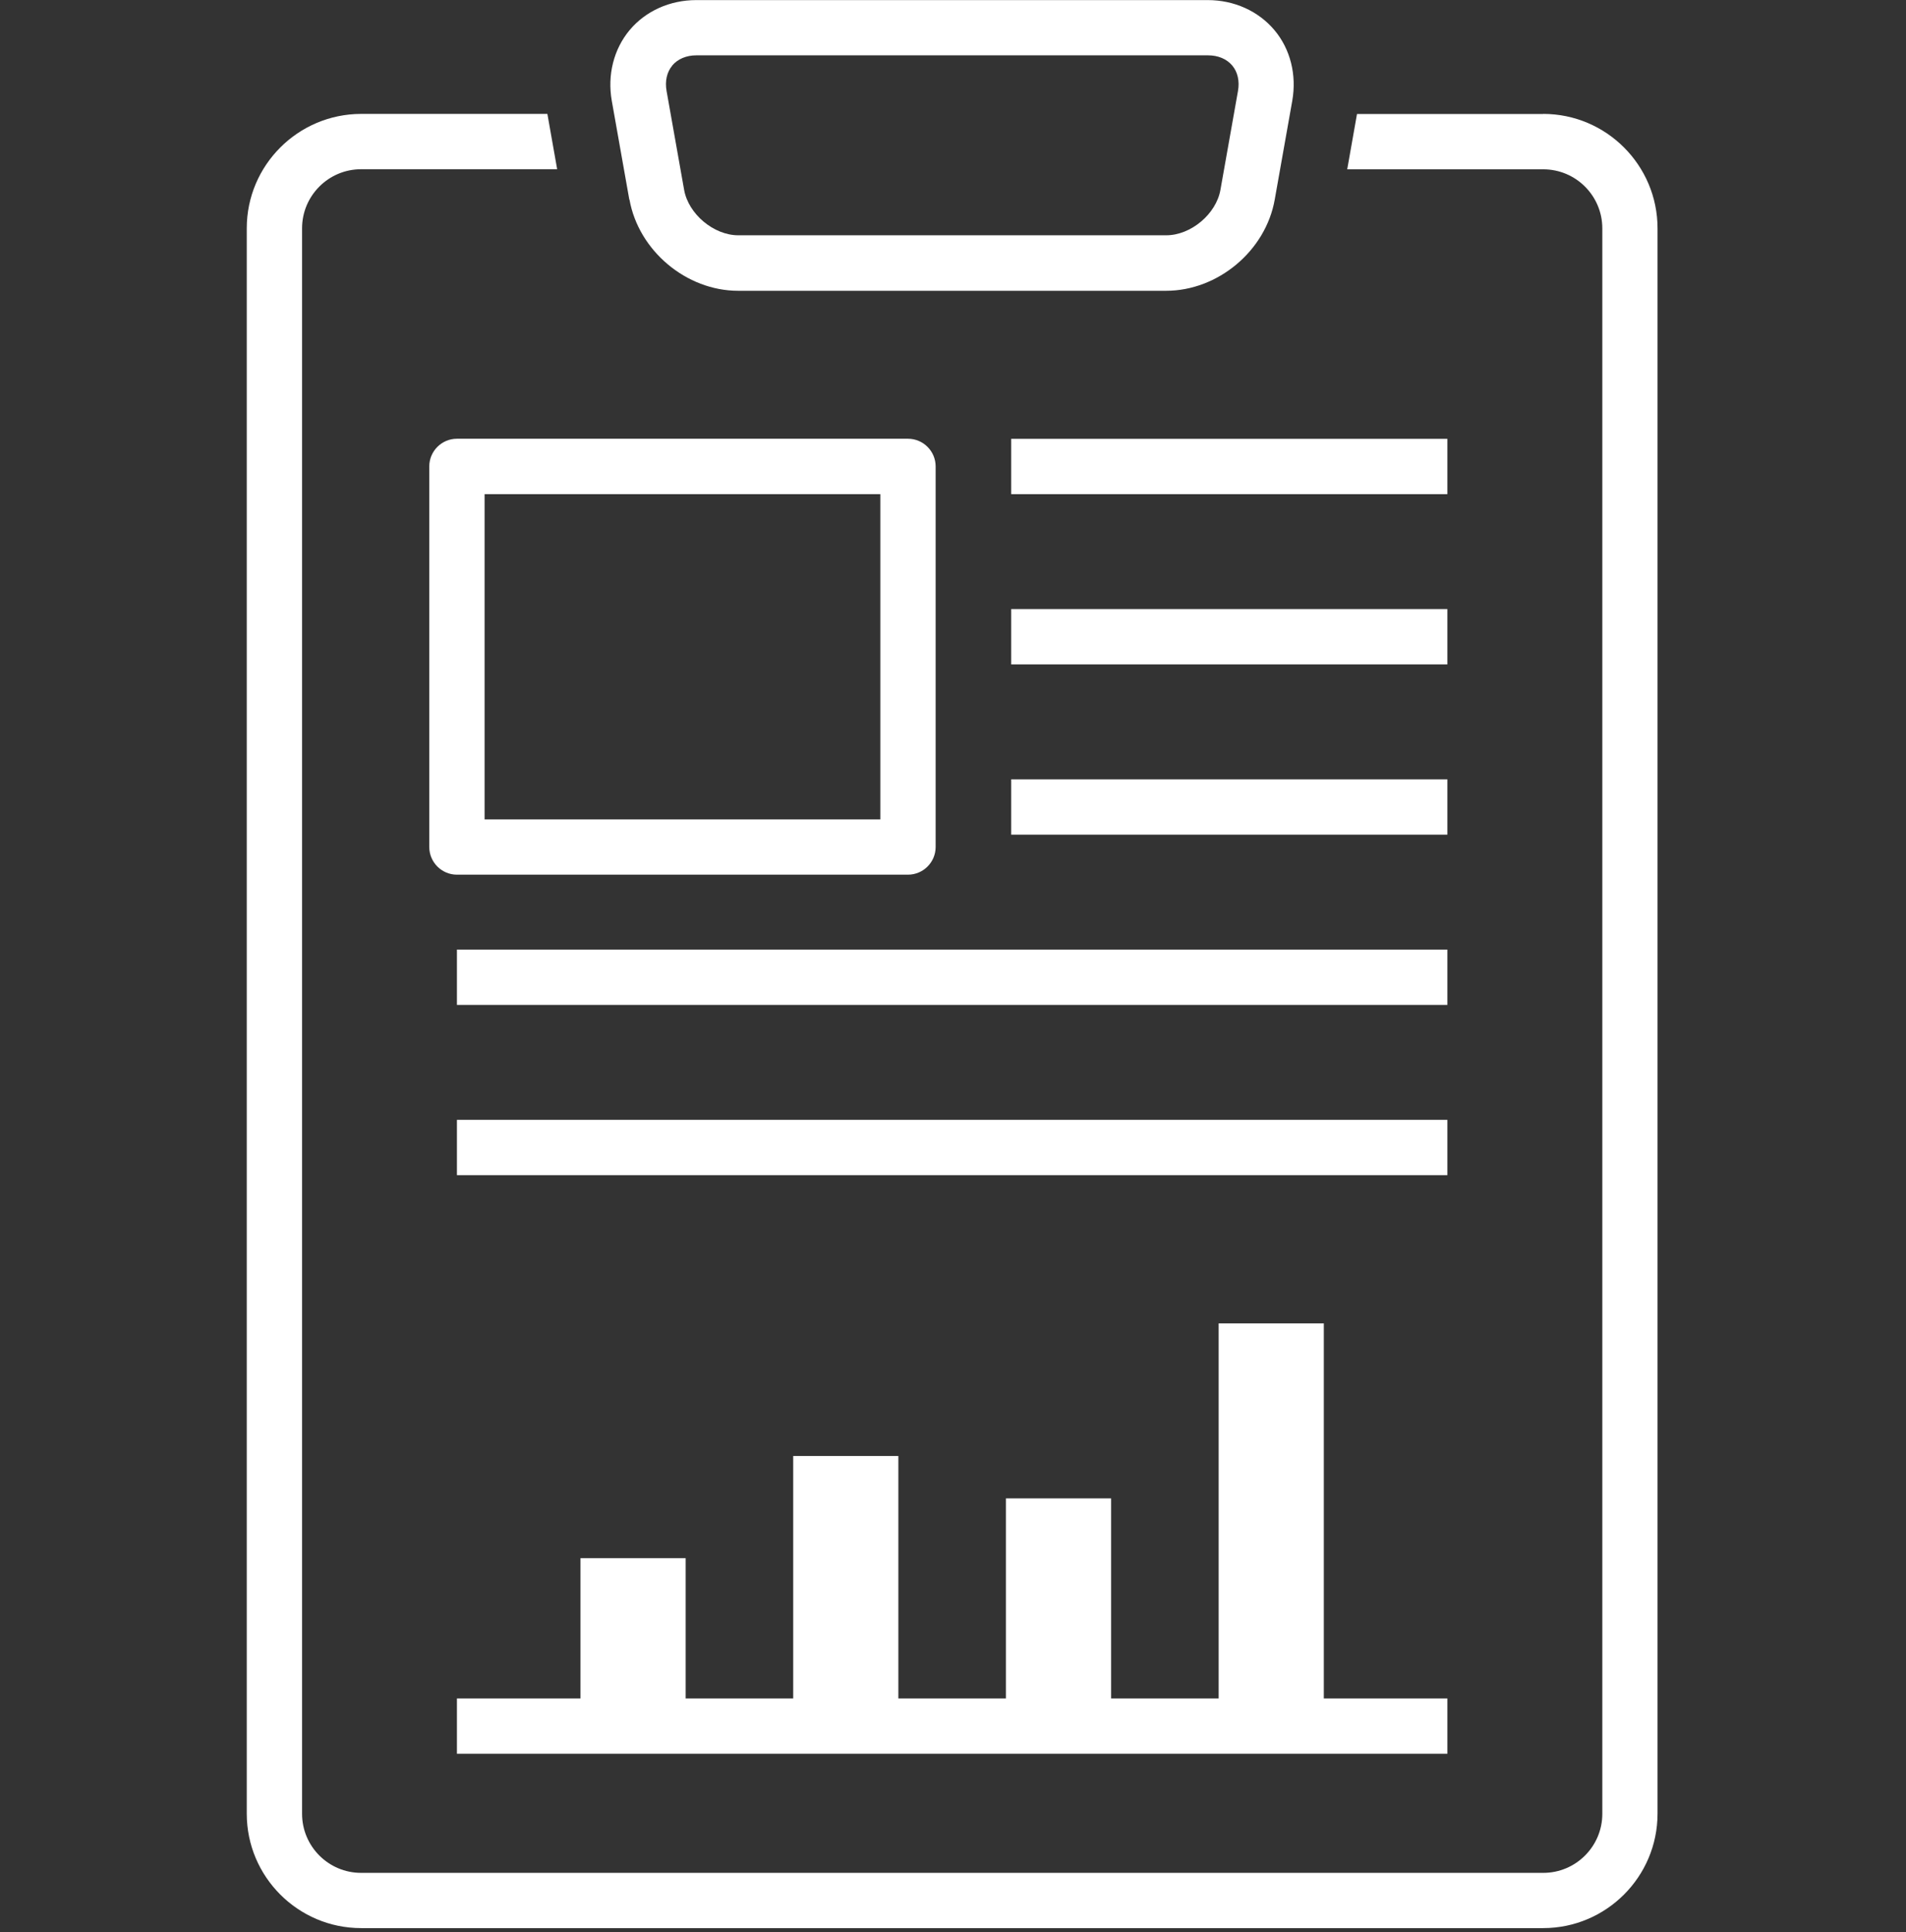
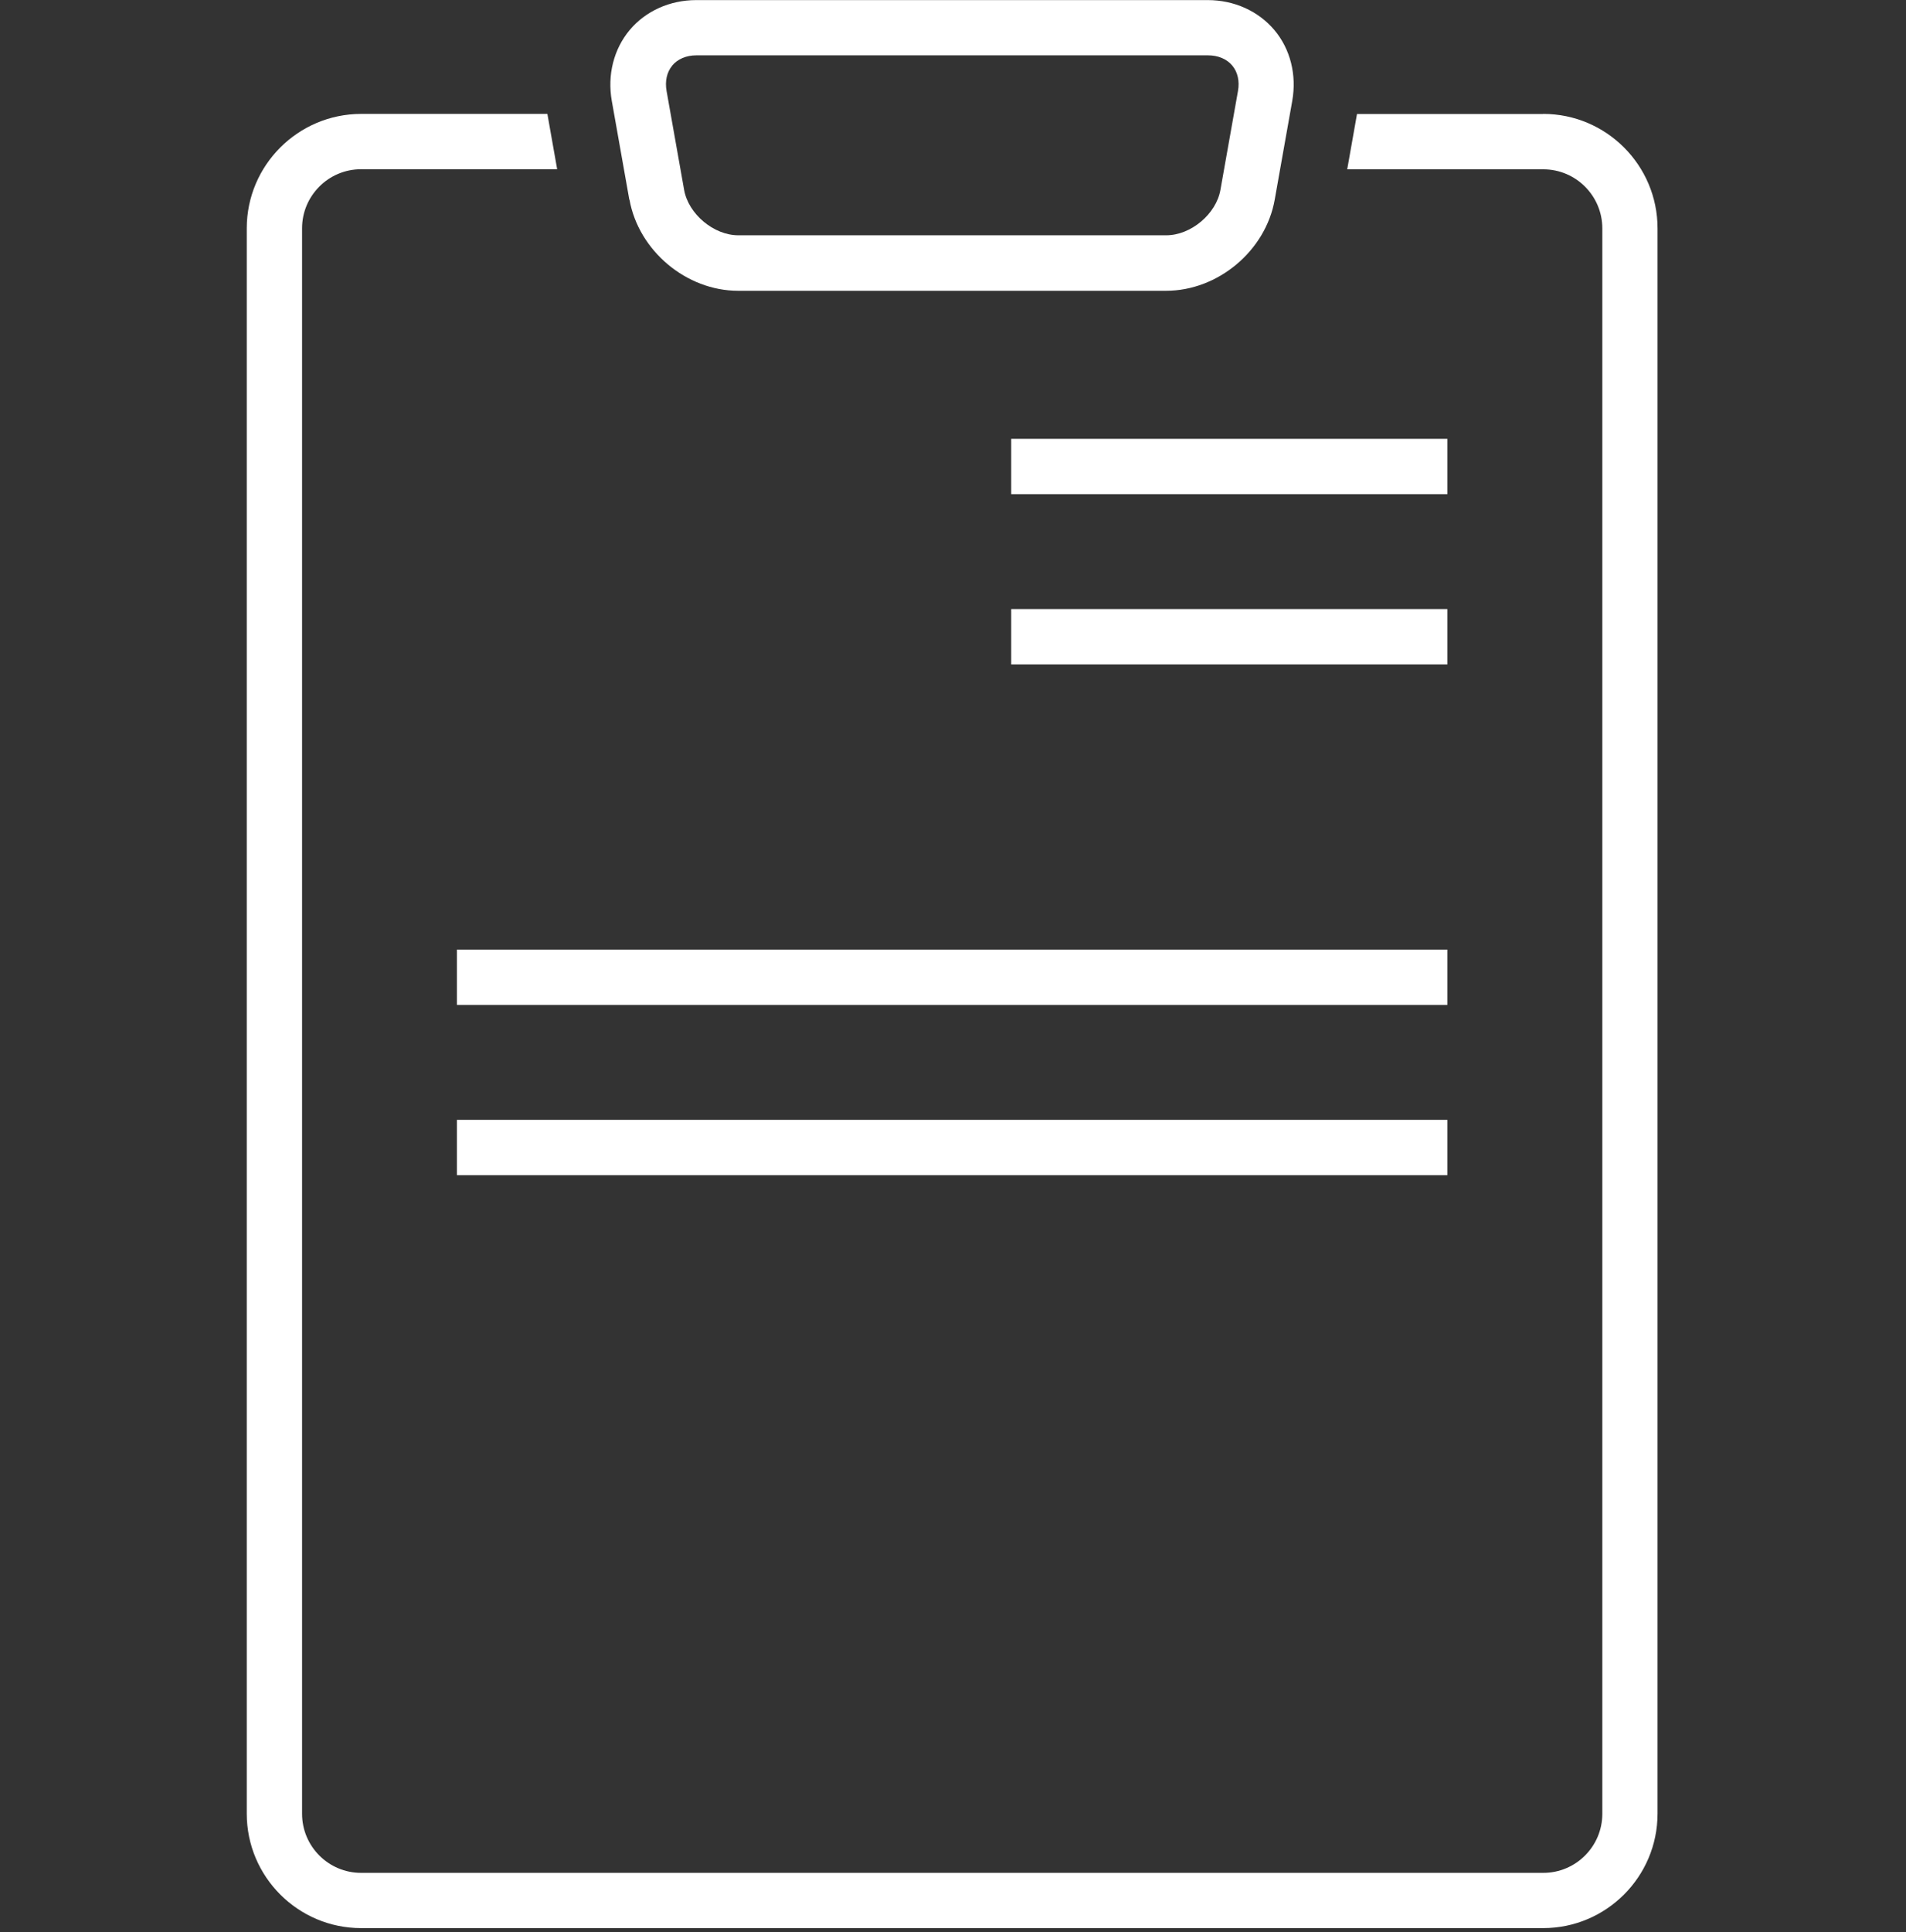
<svg xmlns="http://www.w3.org/2000/svg" width="224" height="227" viewBox="0 0 224 227" fill="none">
  <rect x="0" y="0" width="224" height="227" fill="#333333" stroke="none" />
  <g clip-path="url(#clip0_365_79)">
    <path d="M181.36 13.39H159.48L158.33 19.89H181.37C185.2 19.89 188.31 23 188.31 26.83V213.07C188.31 216.9 185.2 220.01 181.37 220.01H42.44C38.61 220.01 35.5 216.9 35.5 213.07V26.82C35.5 22.99 38.61 19.88 42.44 19.88H65.48L64.33 13.38H42.44C35.03 13.39 29 19.41 29 26.82V213.06C29 220.47 35.03 226.5 42.44 226.5H181.36C188.77 226.5 194.8 220.47 194.8 213.06V26.82C194.8 19.41 188.77 13.38 181.36 13.38V13.39Z" fill="white" />
    <path d="M73.98 23.45C75.05 29.45 80.66 34.16 86.75 34.16H137.04C143.14 34.16 148.75 29.46 149.81 23.45L151.87 11.85C152.41 8.8 151.65 5.76 149.77 3.53C147.89 1.3 145.04 0.01 141.94 0.01H81.83C78.73 0.01 75.88 1.29 74 3.53C72.13 5.77 71.36 8.8 71.9 11.85L73.96 23.45H73.98ZM79 7.7C79.65 6.93 80.66 6.5 81.85 6.5H141.96C143.15 6.5 144.16 6.92 144.81 7.69C145.46 8.46 145.7 9.53 145.49 10.7L143.43 22.3C142.93 25.15 139.95 27.64 137.06 27.64H86.77C83.88 27.64 80.9 25.14 80.4 22.3L78.34 10.7C78.13 9.53 78.37 8.46 79.02 7.69L79 7.7Z" fill="white" />
-     <path d="M170.1 199.52H155.58V155.46H143.22V199.52H130.58V176.02H118.22V199.52H105.58V171.04H93.22V199.52H80.58V183.04H68.22V199.52H53.7V206.02H170.1V199.52Z" fill="white" />
-     <path d="M106.71 102.75C108.5 102.75 109.96 101.29 109.96 99.5V54.79C109.96 53 108.5 51.54 106.71 51.54H53.7C51.91 51.54 50.45 53 50.45 54.79V99.5C50.45 101.29 51.91 102.75 53.7 102.75H106.71ZM56.95 58.05H103.46V96.26H56.95V58.05Z" fill="white" />
    <path d="M170.1 51.55H118.84V58.05H170.1V51.55Z" fill="white" />
-     <path d="M170.1 71.55H118.84V78.05H170.1V71.55Z" fill="white" />
-     <path d="M170.1 91.55H118.84V98.05H170.1V91.55Z" fill="white" />
+     <path d="M170.1 71.55H118.84V78.05H170.1Z" fill="white" />
    <path d="M170.1 111.55H53.7V118.05H170.1V111.55Z" fill="white" />
    <path d="M170.1 131.55H53.7V138.05H170.1V131.55Z" fill="white" />
  </g>
  <defs>
    <clipPath id="clip0_365_79">
      <rect width="223.95" height="226.5" fill="white" />
    </clipPath>
  </defs>
</svg>